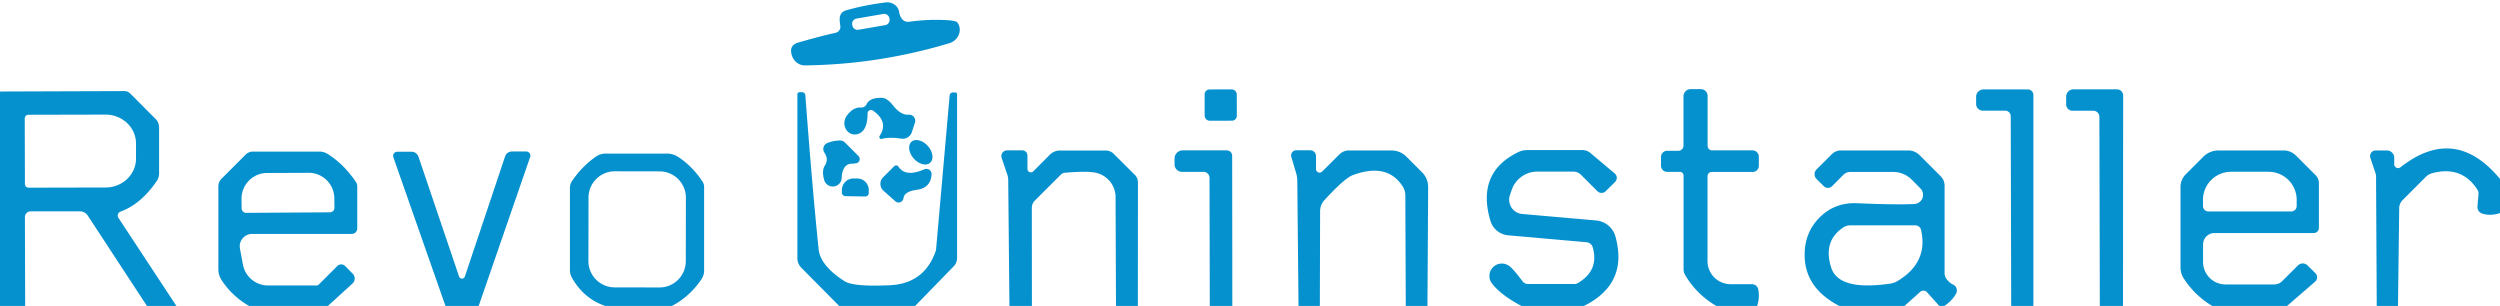
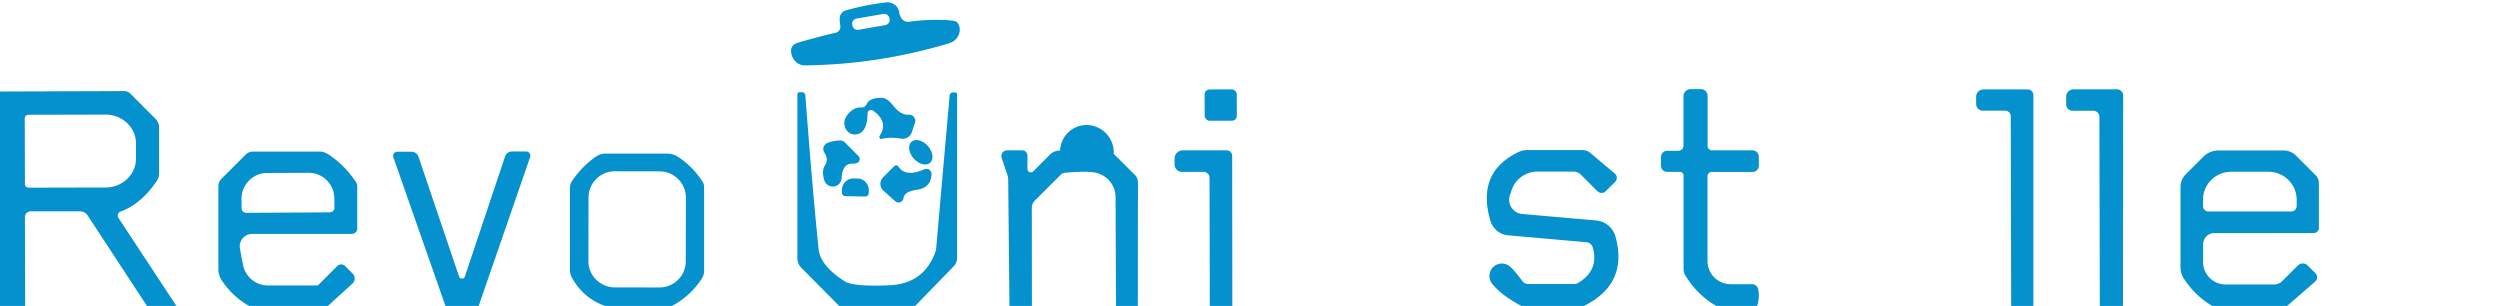
<svg xmlns="http://www.w3.org/2000/svg" viewBox="0 0 286 35" width="286" height="35" fill="#0590ce" preserveAspectRatio="xMidYMid meet">
  <path d="M 96.13 2.94 Q 96.01 2.18 96.09 1.87 A 0.98 0.95 -0.7 0 1 96.77 1.19 Q 98.99 0.56 101.31 0.28 A 1.40 1.31 -6.9 0 1 102.87 1.42 Q 102.91 1.74 103.13 2.09 A 0.90 0.89 -20.3 0 0 104.01 2.49 Q 106.11 2.19 108.24 2.30 Q 109.36 2.36 109.52 2.57 A 1.62 1.49 -25.8 0 1 108.58 4.95 Q 100.44 7.39 92.07 7.48 A 1.71 1.54 87.5 0 1 90.50 5.88 Q 90.45 5.11 91.38 4.85 Q 94.23 4.04 95.57 3.76 A 0.71 0.71 0.0 0 0 96.13 2.94 Z M 101.752 2.093 A 0.61 0.61 0.0 0 0 101.047 1.596 L 97.992 2.123 A 0.61 0.61 0.0 0 0 97.495 2.828 L 97.508 2.907 A 0.61 0.61 0.0 0 0 98.213 3.404 L 101.268 2.877 A 0.61 0.61 0.0 0 0 101.765 2.172 L 101.752 2.093 Z" />
  <path d="M 20.18 35.00 L 16.81 35.00 L 10.03 24.65 A 1.05 1.04 73.2 0 0 9.16 24.18 L 3.50 24.18 A 0.65 0.65 0.0 0 0 2.85 24.83 L 2.88 35.00 L 0.00 35.00 L 0.00 32.73 L 0.00 12.57 L 0.00 10.47 L 14.22 10.42 A 0.97 0.95 -22.2 0 1 14.90 10.70 L 17.79 13.60 A 1.38 1.36 -68.2 0 1 18.20 14.58 L 18.20 19.85 A 1.53 1.50 -28.8 0 1 17.95 20.68 Q 16.14 23.35 13.80 24.20 A 0.49 0.49 0.0 0 0 13.55 24.93 L 20.18 35.00 Z M 2.83 13.55 L 2.85 21.05 A 0.42 0.42 0.0 0 0 3.27 21.47 L 12.08 21.45 A 3.49 3.30 -0.1 0 0 15.56 18.15 L 15.56 16.41 A 3.49 3.30 -0.1 0 0 12.06 13.11 L 3.25 13.13 A 0.42 0.42 0.0 0 0 2.83 13.55 Z" />
  <rect x="-1.84" y="-1.79" transform="translate(139.65,12.02) rotate(-0.1)" width="3.68" height="3.58" rx="0.56" />
  <path d="M 201.02 35.00 L 196.35 35.00 Q 194.13 33.72 192.79 31.48 A 1.32 1.28 -61.6 0 1 192.60 30.80 L 192.60 20.08 A 0.43 0.42 0.0 0 0 192.17 19.66 L 190.71 19.66 A 0.70 0.69 90.0 0 1 190.02 18.96 L 190.02 17.95 A 0.70 0.70 0.0 0 1 190.72 17.25 L 192.01 17.25 A 0.59 0.58 -90.0 0 0 192.59 16.66 L 192.59 11.01 A 0.81 0.81 0.0 0 1 193.40 10.20 L 194.59 10.20 A 0.76 0.76 0.0 0 1 195.35 10.96 L 195.35 16.69 A 0.51 0.51 0.0 0 0 195.86 17.20 L 200.48 17.20 A 0.73 0.73 0.0 0 1 201.21 17.93 L 201.21 18.97 A 0.70 0.70 0.0 0 1 200.51 19.67 L 195.83 19.67 A 0.49 0.49 0.0 0 0 195.34 20.16 L 195.34 29.87 A 2.64 2.64 0.0 0 0 197.98 32.51 L 200.43 32.51 A 0.73 0.72 84.1 0 1 201.14 33.09 Q 201.33 34.01 201.02 35.00 Z" />
  <path d="M 232.62 35.00 L 230.08 35.00 L 230.03 13.30 A 0.64 0.64 0.0 0 0 229.39 12.66 L 226.83 12.66 A 0.76 0.76 0.0 0 1 226.07 11.90 L 226.07 11.06 A 0.84 0.83 0.0 0 1 226.91 10.23 L 231.98 10.23 A 0.64 0.64 0.0 0 1 232.62 10.87 L 232.62 35.00 Z" />
  <path d="M 242.87 35.00 L 240.22 35.00 L 240.17 13.36 A 0.70 0.69 -0.0 0 0 239.47 12.67 L 237.09 12.67 A 0.72 0.72 0.0 0 1 236.37 11.95 L 236.37 11.06 A 0.84 0.83 -90.0 0 1 237.20 10.22 L 242.18 10.22 A 0.71 0.71 0.0 0 1 242.89 10.93 L 242.87 35.00 Z" />
  <path d="M 104.69 35.00 L 96.00 35.00 L 91.68 30.64 A 1.60 1.57 -67.9 0 1 91.22 29.52 L 91.22 10.79 A 0.24 0.24 0.0 0 1 91.46 10.55 L 91.76 10.55 A 0.37 0.37 0.0 0 1 92.13 10.89 Q 92.95 21.75 93.65 28.50 Q 93.84 30.39 96.60 32.16 Q 97.63 32.83 101.81 32.63 Q 105.73 32.44 107.03 28.76 A 1.00 0.79 -38.5 0 0 107.09 28.50 L 108.64 10.92 A 0.38 0.38 0.0 0 1 109.06 10.57 L 109.33 10.59 A 0.18 0.18 0.0 0 1 109.49 10.77 L 109.49 29.52 A 1.36 1.34 67.4 0 1 109.11 30.46 L 104.69 35.00 Z" />
  <path d="M 100.63 15.55 Q 101.70 13.95 99.87 12.65 A 0.40 0.39 17.5 0 0 99.25 12.97 Q 99.24 15.16 97.97 15.37 A 1.35 1.24 -75.1 0 1 96.86 13.26 Q 97.58 12.24 98.51 12.30 A 0.64 0.64 0.0 0 0 99.14 11.92 Q 99.48 11.17 100.88 11.19 Q 101.49 11.20 102.18 12.08 Q 103.05 13.19 103.96 13.12 A 0.70 0.70 0.0 0 1 104.67 14.04 L 104.31 15.13 A 1.09 1.09 0.0 0 1 103.11 15.86 Q 101.73 15.65 100.89 15.89 A 0.23 0.23 0.0 0 1 100.63 15.55 Z" />
  <path d="M 97.93 18.68 Q 97.57 18.73 97.48 18.73 A 0.98 0.97 -73.7 0 0 96.56 19.24 Q 96.31 19.70 96.29 20.36 A 1.02 1.02 0.0 0 1 94.30 20.63 Q 93.97 19.53 94.38 18.91 A 1.19 1.18 45.5 0 0 94.39 17.60 Q 94.35 17.53 94.29 17.43 A 0.75 0.74 -26.6 0 1 94.65 16.36 Q 95.25 16.11 96.02 16.07 A 0.83 0.83 0.0 0 1 96.67 16.31 L 98.21 17.85 A 0.49 0.49 0.0 0 1 97.93 18.68 Z" />
  <ellipse cx="0" cy="0" transform="translate(105.34,17.42) rotate(-131.6)" rx="1.61" ry="1.08" />
  <path d="M 37.51 35.00 L 28.50 35.00 Q 26.58 33.91 25.36 32.06 A 2.34 2.26 29.2 0 1 24.98 30.80 L 24.98 21.33 A 1.26 1.22 68.1 0 1 25.34 20.45 L 28.09 17.70 A 1.21 1.18 21.7 0 1 28.95 17.34 L 36.54 17.34 A 1.84 1.74 60.1 0 1 37.51 17.63 Q 39.32 18.77 40.70 20.79 A 0.95 0.92 -63.5 0 1 40.87 21.33 L 40.87 26.14 A 0.63 0.62 0.0 0 1 40.24 26.76 L 28.85 26.76 A 1.42 1.42 0.0 0 0 27.45 28.44 L 27.79 30.27 A 2.93 2.93 0.0 0 0 30.67 32.66 L 36.23 32.66 A 0.35 0.31 -65.1 0 0 36.46 32.56 L 38.59 30.43 A 0.64 0.63 44.7 0 1 39.48 30.43 L 40.35 31.31 A 0.78 0.78 0.0 0 1 40.32 32.44 L 37.51 35.00 Z M 28.16 24.35 L 37.74 24.29 A 0.52 0.52 0.0 0 0 38.26 23.77 L 38.25 22.70 A 2.95 2.92 89.7 0 0 35.32 19.77 L 30.54 19.79 A 2.95 2.92 89.7 0 0 27.63 22.76 L 27.64 23.83 A 0.52 0.52 0.0 0 0 28.16 24.35 Z" />
  <path d="M 54.76 35.00 L 50.96 35.00 L 45.00 17.99 A 0.48 0.47 -9.6 0 1 45.45 17.36 L 47.08 17.36 A 0.84 0.82 -9.2 0 1 47.87 17.92 L 52.52 31.64 A 0.35 0.35 0.0 0 0 53.18 31.64 L 57.78 17.90 A 0.83 0.82 -80.6 0 1 58.56 17.33 L 60.20 17.33 A 0.48 0.47 9.6 0 1 60.65 17.96 L 54.76 35.00 Z" />
-   <path d="M 130.17 35.00 L 127.67 35.00 L 127.62 22.55 A 2.87 2.86 5.4 0 0 125.30 19.75 Q 124.29 19.55 121.84 19.76 A 0.75 0.75 0.0 0 0 121.35 19.99 L 118.39 22.94 A 1.21 1.19 67.8 0 0 118.04 23.79 L 118.05 35.00 L 115.48 35.00 L 115.34 20.54 A 2.01 1.90 36.3 0 0 115.24 19.99 L 114.59 18.07 A 0.66 0.66 0.0 0 1 115.21 17.20 L 116.95 17.20 A 0.59 0.59 0.0 0 1 117.54 17.79 L 117.54 19.32 A 0.39 0.39 0.0 0 0 118.21 19.60 L 120.10 17.70 A 1.67 1.63 22.0 0 1 121.27 17.22 L 126.50 17.22 A 1.30 1.28 67.1 0 1 127.41 17.60 L 129.84 20.02 A 1.21 1.18 23.4 0 1 130.18 20.85 L 130.17 35.00 Z" />
+   <path d="M 130.17 35.00 L 127.67 35.00 L 127.62 22.55 A 2.87 2.86 5.4 0 0 125.30 19.75 Q 124.29 19.55 121.84 19.76 A 0.75 0.75 0.0 0 0 121.35 19.99 L 118.39 22.94 A 1.21 1.19 67.8 0 0 118.04 23.79 L 118.05 35.00 L 115.48 35.00 L 115.34 20.54 A 2.01 1.90 36.3 0 0 115.24 19.99 L 114.59 18.07 A 0.66 0.66 0.0 0 1 115.21 17.20 L 116.95 17.20 A 0.59 0.59 0.0 0 1 117.54 17.79 L 117.54 19.32 A 0.39 0.39 0.0 0 0 118.21 19.60 L 120.10 17.70 A 1.67 1.63 22.0 0 1 121.27 17.22 A 1.30 1.28 67.1 0 1 127.41 17.60 L 129.84 20.02 A 1.21 1.18 23.4 0 1 130.18 20.85 L 130.17 35.00 Z" />
  <path d="M 140.98 35.00 L 138.40 35.00 L 138.37 20.35 A 0.69 0.69 0.0 0 0 137.68 19.66 L 135.22 19.66 A 0.85 0.85 0.0 0 1 134.37 18.81 L 134.37 18.14 A 0.94 0.94 0.0 0 1 135.31 17.20 L 140.33 17.20 A 0.63 0.62 0.0 0 1 140.96 17.82 L 140.98 35.00 Z" />
-   <path d="M 163.30 35.00 L 160.82 35.00 L 160.77 22.35 A 1.93 1.88 30.1 0 0 160.49 21.36 Q 158.72 18.56 154.75 20.04 Q 153.80 20.40 151.51 22.90 A 1.85 1.84 -23.7 0 0 151.02 24.15 L 150.99 35.00 L 148.55 35.00 L 148.41 20.66 A 2.86 2.75 -54.2 0 0 148.30 19.88 L 147.73 17.95 A 0.59 0.59 0.0 0 1 148.30 17.19 L 149.89 17.19 A 0.66 0.66 0.0 0 1 150.55 17.85 L 150.55 19.34 A 0.41 0.41 0.0 0 0 151.25 19.63 L 153.22 17.67 A 1.53 1.52 -67.7 0 1 154.31 17.21 L 159.18 17.21 A 2.43 2.41 67.4 0 1 160.89 17.92 L 162.69 19.72 A 2.36 2.33 23.1 0 1 163.38 21.40 L 163.30 35.00 Z" />
  <path d="M 181.20 35.00 L 174.06 35.00 Q 171.80 33.82 170.72 32.48 A 1.42 1.42 0.0 0 1 172.60 30.39 Q 173.08 30.70 174.18 32.18 A 0.78 0.77 -18.1 0 0 174.80 32.49 L 180.14 32.49 A 0.69 0.67 -60.9 0 0 180.51 32.38 Q 182.96 30.94 182.21 28.30 A 0.81 0.81 0.0 0 0 181.50 27.71 L 172.54 26.92 A 2.34 2.34 0.0 0 1 170.50 25.25 Q 168.87 19.72 173.72 17.39 A 2.27 2.17 -56.6 0 1 174.68 17.17 L 181.04 17.17 A 1.39 1.38 -24.3 0 1 181.95 17.51 L 184.73 19.85 A 0.66 0.65 -47.8 0 1 184.77 20.81 L 183.70 21.87 A 0.68 0.68 0.0 0 1 182.74 21.87 L 180.87 20.00 A 1.26 1.25 67.3 0 0 179.98 19.63 L 175.87 19.63 A 3.11 3.10 -80.7 0 0 172.93 21.75 L 172.73 22.33 A 1.64 1.64 0.0 0 0 174.14 24.48 L 182.60 25.22 A 2.53 2.52 -5.0 0 1 184.81 27.07 Q 186.30 32.47 181.20 35.00 Z" />
-   <path d="M 222.44 35.00 L 221.86 35.00 L 220.44 33.42 A 0.55 0.55 0.0 0 0 219.68 33.38 L 217.87 35.00 L 210.42 35.00 Q 206.44 32.94 206.45 29.13 Q 206.46 26.59 208.16 24.88 Q 209.91 23.13 212.47 23.25 Q 216.82 23.44 219.00 23.34 A 1.05 1.05 0.0 0 0 219.69 21.55 L 218.69 20.54 A 3.02 3.01 -22.6 0 0 216.57 19.67 L 211.68 19.67 A 1.14 1.13 22.9 0 0 210.89 19.99 L 209.59 21.30 A 0.68 0.67 -44.7 0 1 208.64 21.30 L 207.81 20.47 A 0.78 0.77 -45.3 0 1 207.81 19.38 L 209.54 17.66 A 1.50 1.50 0.0 0 1 210.61 17.21 L 218.30 17.21 A 1.85 1.83 67.4 0 1 219.60 17.75 L 222.02 20.17 A 1.50 1.50 0.0 0 1 222.46 21.23 L 222.46 31.24 A 1.17 1.15 -66.4 0 0 222.76 32.02 Q 223.10 32.41 223.41 32.54 A 0.75 0.74 25.6 0 1 223.78 33.57 Q 223.38 34.35 222.44 35.00 Z M 219.11 25.78 L 211.68 25.78 A 1.49 1.49 0.0 0 0 210.87 26.02 Q 208.52 27.59 209.49 30.62 C 210.30 33.16 214.32 32.70 216.17 32.46 A 2.46 2.37 -62.4 0 0 217.04 32.17 Q 220.62 30.05 219.77 26.30 A 0.68 0.67 -6.4 0 0 219.11 25.78 Z" />
  <path d="M 261.64 35.00 L 253.08 35.00 Q 251.09 33.81 249.83 31.87 A 2.39 2.38 28.7 0 1 249.45 30.58 L 249.45 21.39 A 2.05 2.05 0.0 0 1 250.05 19.94 L 252.06 17.93 A 2.46 2.46 0.0 0 1 253.80 17.21 L 261.24 17.21 A 2.02 2.00 67.3 0 1 262.66 17.80 L 264.91 20.05 A 1.26 1.25 22.7 0 1 265.28 20.94 L 265.28 26.08 A 0.58 0.58 0.0 0 1 264.70 26.66 L 253.33 26.66 A 1.31 1.30 -90.0 0 0 252.03 27.97 L 252.03 29.97 A 2.57 2.57 0.0 0 0 254.60 32.54 L 260.17 32.54 A 1.28 1.26 22.1 0 0 261.07 32.17 L 262.88 30.37 A 0.78 0.78 0.0 0 1 263.99 30.37 L 264.89 31.26 A 0.66 0.66 0.0 0 1 264.85 32.22 L 261.64 35.00 Z M 252.64 24.19 L 262.12 24.19 A 0.62 0.62 0.0 0 0 262.74 23.57 L 262.74 22.86 A 3.22 3.21 0.0 0 0 259.52 19.65 L 255.24 19.65 A 3.22 3.21 -0.0 0 0 252.02 22.86 L 252.02 23.57 A 0.62 0.62 0.0 0 0 252.64 24.19 Z" />
-   <path d="M 286.00 20.47 L 286.00 24.37 Q 284.92 24.74 283.96 24.43 A 0.79 0.78 -78.8 0 1 283.42 23.62 L 283.54 22.24 A 0.89 0.88 -58.9 0 0 283.40 21.67 Q 281.61 18.92 278.25 19.81 A 1.63 1.59 -74.4 0 0 277.52 20.23 L 274.84 22.91 A 1.30 1.26 68.7 0 0 274.47 23.79 L 274.33 35.00 L 271.90 35.00 L 271.82 20.19 A 1.28 1.08 -58.7 0 0 271.76 19.81 L 271.17 18.07 A 0.65 0.65 0.0 0 1 271.79 17.21 L 273.05 17.21 A 0.85 0.85 0.0 0 1 273.90 18.06 L 273.90 18.80 A 0.44 0.44 0.0 0 0 274.61 19.14 Q 280.84 14.24 286.00 20.47 Z" />
  <path d="M 76.87 35.00 L 69.24 35.00 Q 66.77 34.16 65.41 31.74 A 1.78 1.67 32.4 0 1 65.20 30.92 L 65.20 21.51 A 1.47 1.45 62.3 0 1 65.45 20.69 Q 66.62 18.99 68.20 17.90 A 1.94 1.93 -61.9 0 1 69.28 17.57 L 76.32 17.57 A 2.32 2.25 60.3 0 1 77.53 17.92 Q 79.20 18.99 80.37 20.78 A 1.14 1.12 29.0 0 1 80.55 21.39 L 80.55 30.96 A 1.77 1.72 -28.9 0 1 80.26 31.92 Q 78.92 33.92 76.87 35.00 Z M 78.466 22.62 A 3.01 3.01 0.0 0 0 75.462 19.605 L 70.342 19.596 A 3.01 3.01 0.0 0 0 67.326 22.6 L 67.314 29.86 A 3.01 3.01 0.0 0 0 70.318 32.876 L 75.438 32.885 A 3.01 3.01 0.0 0 0 78.454 29.88 L 78.466 22.62 Z" />
  <path d="M 102.78 19.06 Q 103.60 20.31 105.74 19.37 A 0.59 0.59 0.0 0 1 106.57 19.93 Q 106.49 21.49 104.89 21.71 Q 103.45 21.91 103.36 22.67 A 0.57 0.56 -65.2 0 1 102.42 23.02 L 101.07 21.82 A 1.06 1.06 0.0 0 1 101.03 20.28 L 102.30 19.01 A 0.31 0.31 0.0 0 1 102.78 19.06 Z" />
  <path d="M 96.71 22.44 A 0.41 0.41 0.0 0 1 96.31 22.02 L 96.31 21.73 A 1.34 1.31 -89.0 0 1 97.65 20.42 L 98.11 20.42 A 1.34 1.31 -89.0 0 1 99.39 21.79 L 99.39 22.08 A 0.41 0.41 0.0 0 1 98.97 22.48 L 96.71 22.44 Z" />
</svg>